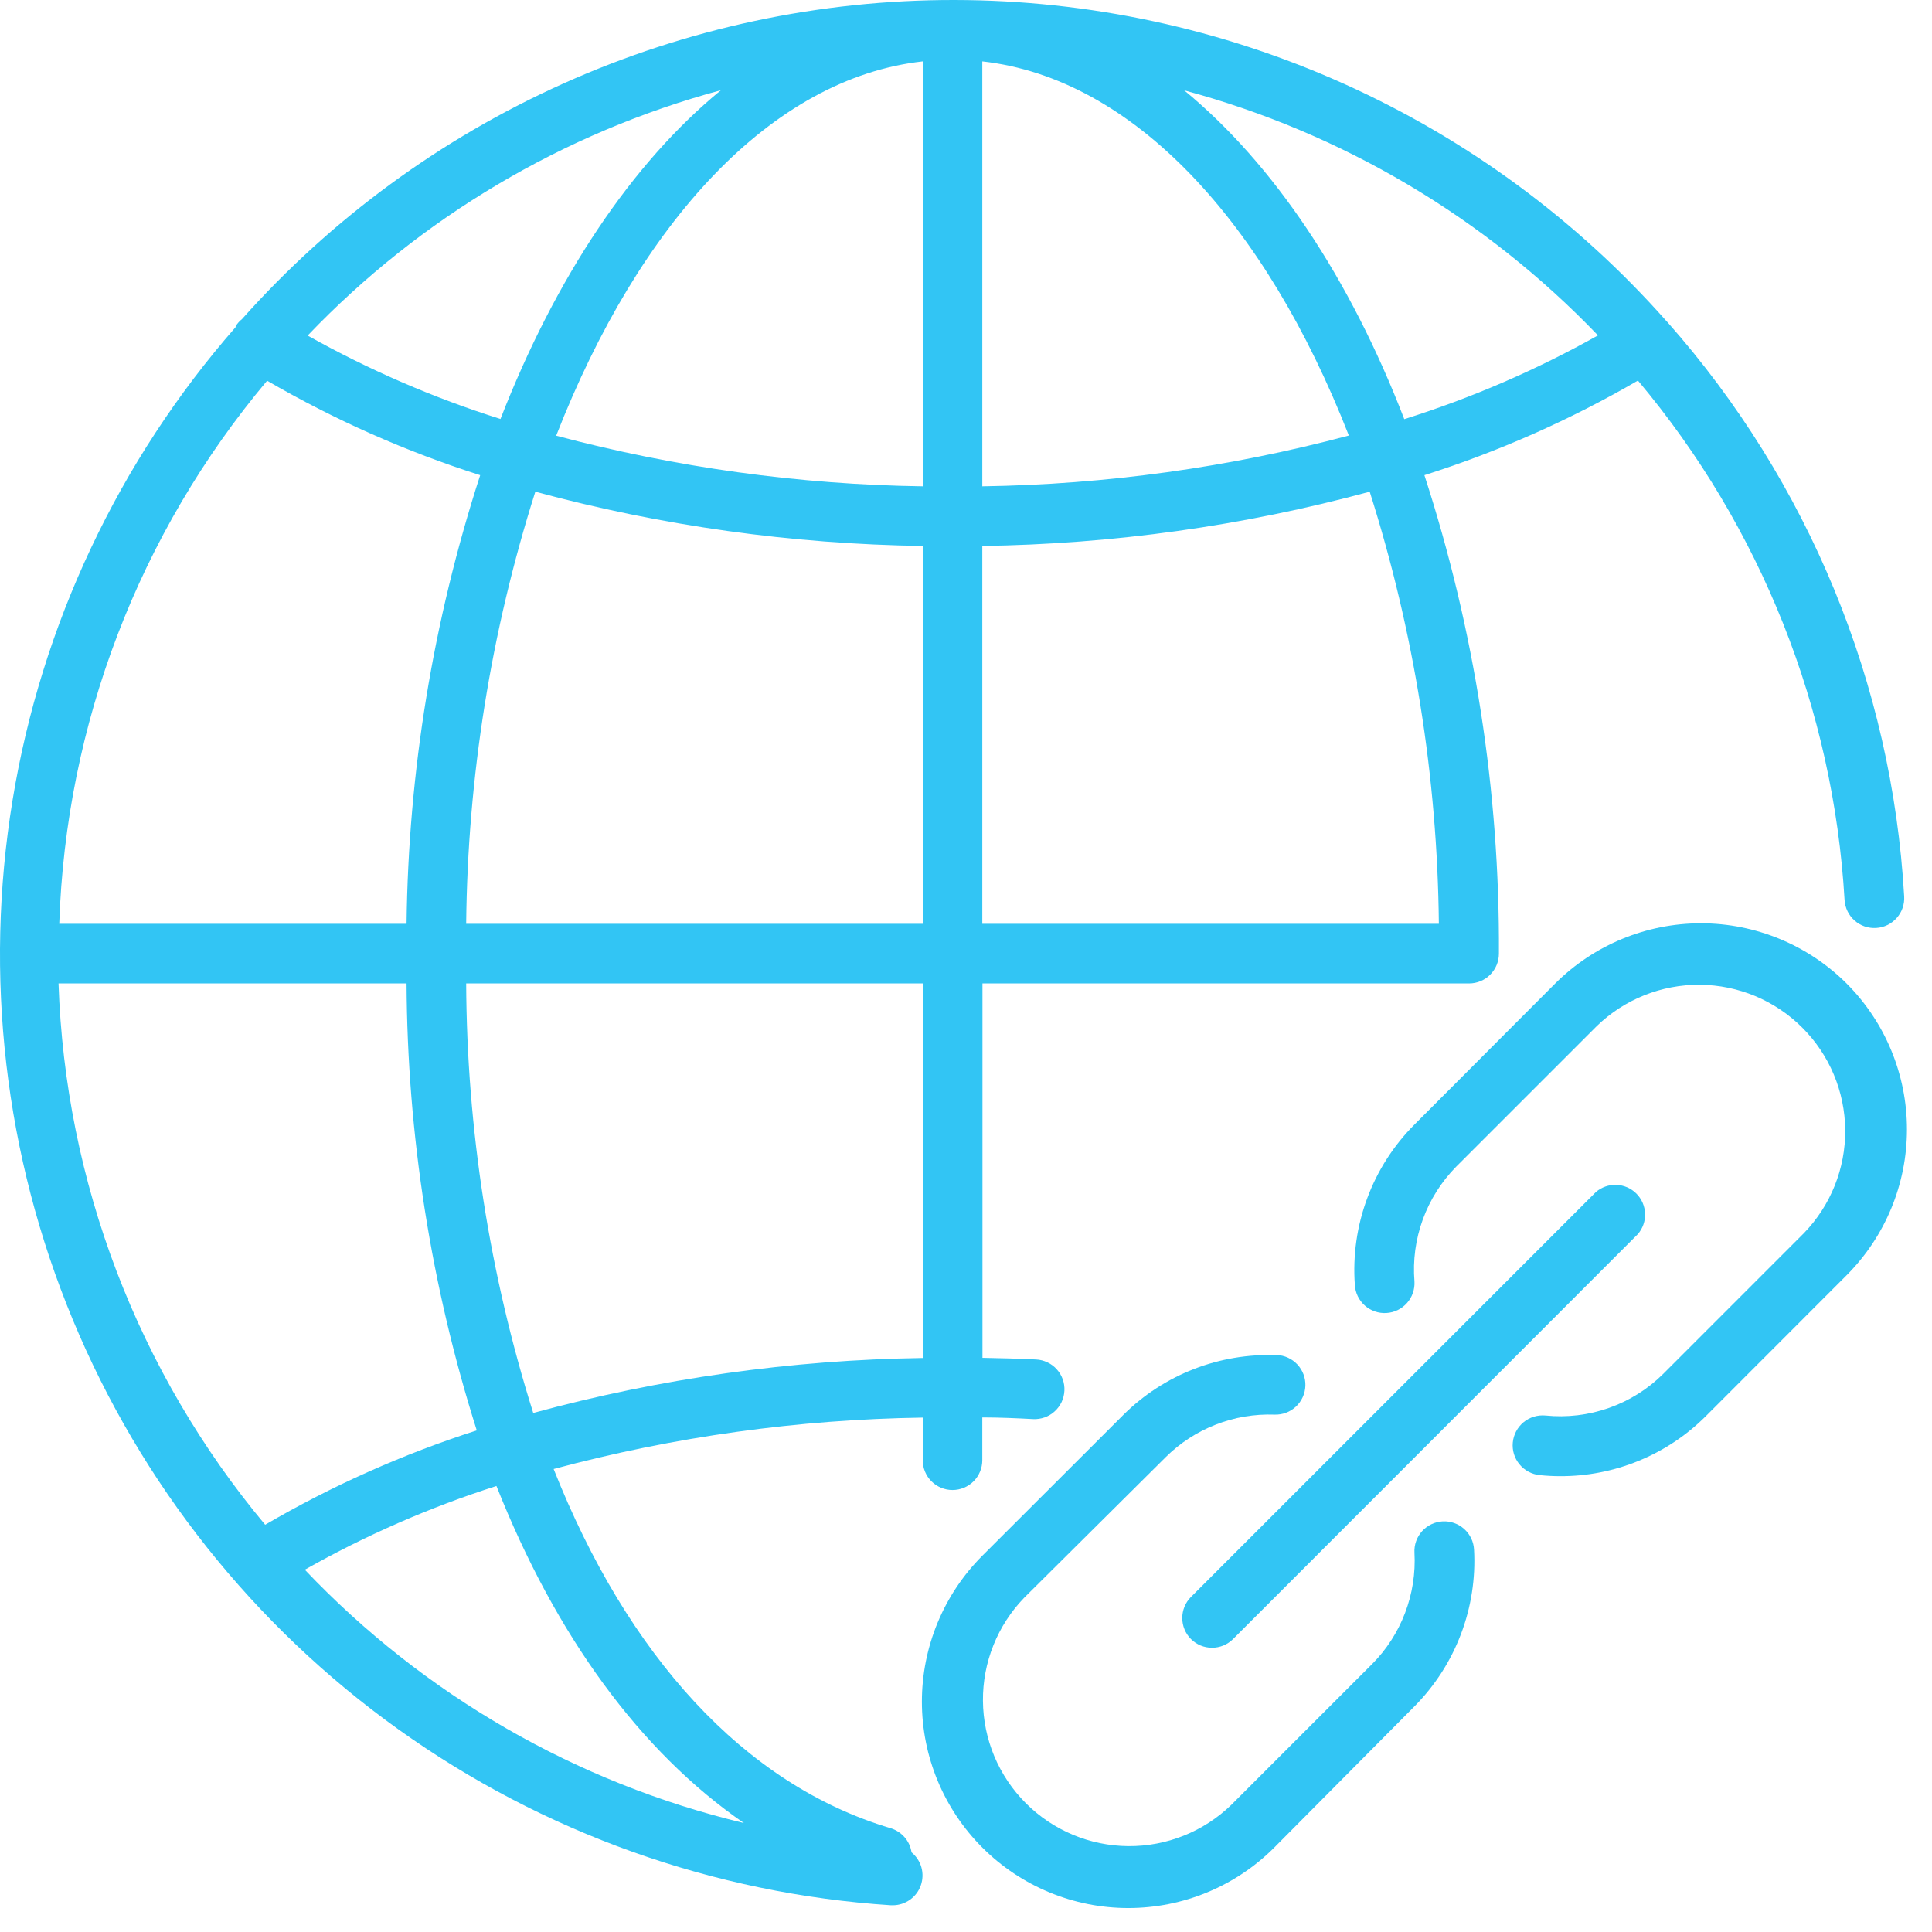
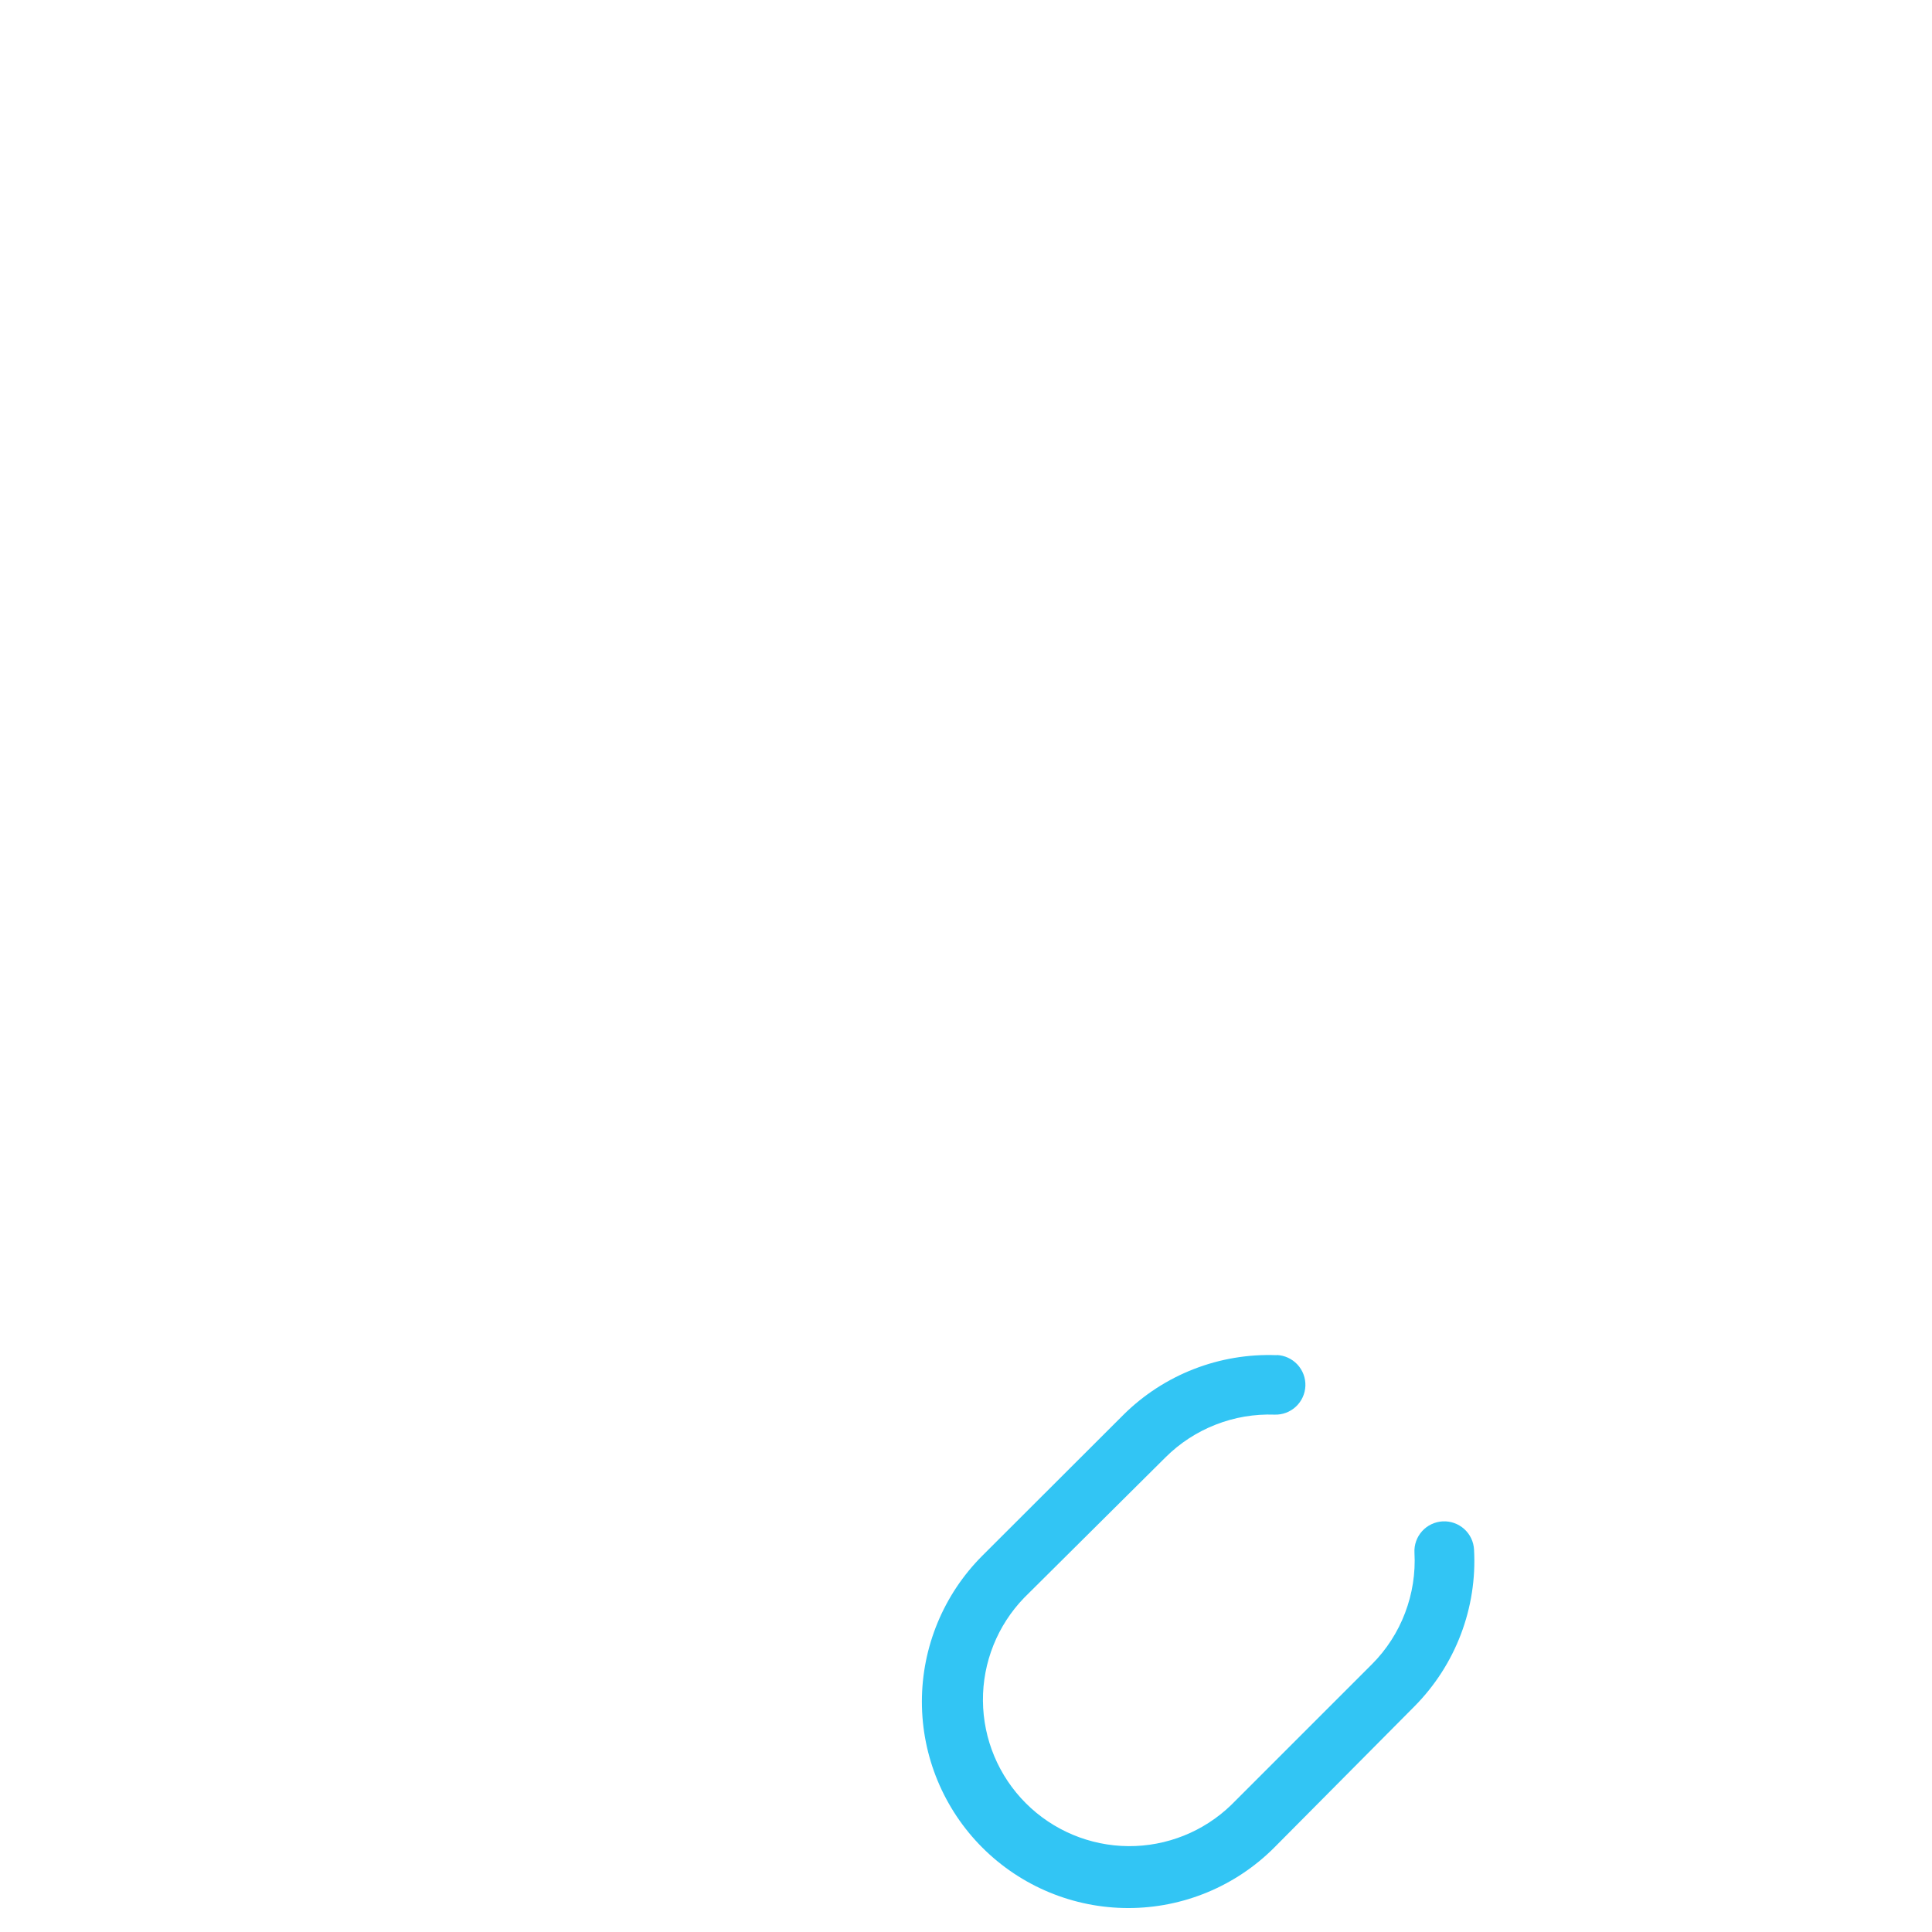
<svg xmlns="http://www.w3.org/2000/svg" width="48" height="48" viewBox="0 0 48 48" fill="none">
-   <path d="M22.136 47.336H22.184C22.337 47.335 22.485 47.287 22.609 47.198C22.733 47.11 22.827 46.985 22.877 46.842C22.928 46.698 22.933 46.542 22.892 46.395C22.851 46.249 22.765 46.118 22.647 46.022C22.626 45.883 22.567 45.753 22.475 45.647C22.383 45.541 22.263 45.463 22.129 45.422C18.482 44.337 15.591 41.128 13.755 36.497C16.747 35.694 19.827 35.265 22.925 35.22V36.279C22.925 36.475 23.003 36.663 23.141 36.802C23.28 36.941 23.469 37.019 23.665 37.019C23.861 37.019 24.05 36.941 24.189 36.802C24.327 36.663 24.405 36.475 24.405 36.279V35.216C24.827 35.216 25.249 35.235 25.668 35.257C25.765 35.262 25.862 35.247 25.954 35.215C26.046 35.182 26.13 35.132 26.202 35.066C26.274 35.001 26.333 34.922 26.375 34.834C26.416 34.746 26.44 34.651 26.445 34.553C26.45 34.456 26.436 34.359 26.403 34.267C26.37 34.176 26.32 34.091 26.254 34.019C26.189 33.947 26.11 33.888 26.022 33.847C25.934 33.805 25.839 33.781 25.742 33.776C25.301 33.754 24.853 33.743 24.409 33.735V24.433H36.499C36.696 24.433 36.884 24.355 37.023 24.216C37.162 24.077 37.24 23.889 37.24 23.692C37.261 19.657 36.636 15.644 35.389 11.806C37.237 11.218 39.016 10.43 40.694 9.455C43.749 13.092 45.55 17.618 45.828 22.36C45.84 22.556 45.929 22.74 46.076 22.87C46.223 23.001 46.416 23.067 46.613 23.055C46.809 23.044 46.993 22.954 47.123 22.807C47.254 22.66 47.321 22.467 47.309 22.271C47.005 16.993 44.936 11.971 41.434 8.011L41.393 7.967C39.176 5.465 36.454 3.462 33.407 2.089C30.359 0.716 27.055 0.004 23.713 1.56755e-05C20.37 -0.004 17.065 0.701 14.014 2.067C10.964 3.433 8.237 5.43 6.014 7.926C5.952 7.976 5.898 8.036 5.855 8.104V8.126C2.947 11.45 1.027 15.522 0.312 19.881C-0.403 24.24 0.116 28.712 1.81 32.791C3.504 36.87 6.305 40.394 9.897 42.965C13.489 45.535 17.728 47.049 22.136 47.336ZM18.482 45.293C14.314 44.294 10.524 42.108 7.573 38.999C9.084 38.144 10.68 37.447 12.334 36.919C13.8 40.617 15.891 43.508 18.482 45.293ZM1.454 24.433H10.101C10.119 28.201 10.707 31.945 11.845 35.538C10.013 36.126 8.25 36.911 6.588 37.882C3.426 34.096 1.619 29.362 1.454 24.433ZM6.636 9.459C8.31 10.431 10.085 11.219 11.93 11.806C10.762 15.408 10.145 19.166 10.101 22.952H1.472C1.634 18.003 3.452 13.251 6.636 9.459ZM24.405 1.525C28.159 1.944 31.439 5.52 33.512 10.821C30.54 11.613 27.481 12.037 24.405 12.083V1.525ZM22.925 12.083C19.849 12.038 16.791 11.615 13.818 10.825C15.891 5.52 19.171 1.944 22.925 1.525V12.083ZM22.925 13.564V22.952H11.582C11.618 19.308 12.197 15.69 13.3 12.216C16.439 13.065 19.673 13.518 22.925 13.564ZM22.925 33.739C19.654 33.787 16.403 34.245 13.248 35.105C12.16 31.651 11.598 28.054 11.582 24.433H22.925V33.739ZM35.748 22.952H24.405V13.564C27.657 13.518 30.891 13.065 34.03 12.216C35.133 15.69 35.712 19.308 35.748 22.952ZM39.701 8.333C38.173 9.191 36.56 9.888 34.889 10.414C33.534 6.901 31.642 4.072 29.421 2.244C33.339 3.298 36.894 5.404 39.701 8.333ZM17.912 2.24C15.691 4.061 13.8 6.901 12.434 10.41C10.77 9.885 9.165 9.19 7.643 8.337C10.445 5.405 13.997 3.297 17.912 2.24Z" fill="#32C5F4" />
-   <path d="M29.588 40.721C29.657 40.79 29.739 40.844 29.829 40.882C29.919 40.919 30.015 40.938 30.112 40.938C30.209 40.938 30.306 40.919 30.396 40.882C30.486 40.844 30.567 40.79 30.636 40.721L40.694 30.659C40.815 30.517 40.879 30.335 40.871 30.149C40.864 29.963 40.787 29.786 40.655 29.654C40.523 29.522 40.346 29.445 40.16 29.438C39.974 29.43 39.792 29.494 39.65 29.615L29.588 39.677C29.45 39.816 29.373 40.003 29.373 40.199C29.373 40.394 29.45 40.582 29.588 40.721Z" fill="#32C5F4" />
-   <path d="M45.877 24.433C44.916 23.476 43.615 22.939 42.259 22.939C40.902 22.939 39.601 23.476 38.64 24.433L35.142 27.939C34.624 28.458 34.223 29.083 33.968 29.771C33.712 30.459 33.608 31.194 33.661 31.925C33.667 32.023 33.692 32.118 33.734 32.205C33.777 32.293 33.836 32.371 33.909 32.436C33.982 32.501 34.067 32.55 34.159 32.582C34.251 32.614 34.349 32.627 34.446 32.621C34.543 32.615 34.638 32.591 34.726 32.548C34.813 32.505 34.892 32.446 34.956 32.373C35.021 32.3 35.071 32.215 35.102 32.123C35.134 32.031 35.148 31.934 35.142 31.837C35.099 31.315 35.17 30.79 35.349 30.298C35.528 29.806 35.811 29.359 36.178 28.986L39.673 25.491C40.359 24.827 41.279 24.459 42.234 24.466C43.189 24.474 44.103 24.856 44.778 25.532C45.454 26.207 45.836 27.121 45.844 28.076C45.852 29.031 45.483 29.951 44.818 30.637L41.324 34.132C40.943 34.511 40.483 34.8 39.976 34.979C39.47 35.158 38.93 35.223 38.396 35.168C38.199 35.15 38.004 35.21 37.852 35.335C37.7 35.461 37.604 35.642 37.585 35.838C37.566 36.035 37.626 36.23 37.752 36.382C37.878 36.534 38.059 36.63 38.255 36.649C38.423 36.666 38.591 36.675 38.758 36.675C39.428 36.678 40.093 36.548 40.712 36.294C41.333 36.04 41.896 35.666 42.371 35.194L45.877 31.685C46.838 30.723 47.378 29.419 47.378 28.059C47.378 26.699 46.838 25.395 45.877 24.433Z" fill="#32C5F4" />
  <path d="M31.717 33.669C31.015 33.642 30.315 33.759 29.661 34.014C29.006 34.268 28.411 34.655 27.912 35.15L24.406 38.651C23.445 39.613 22.904 40.917 22.904 42.278C22.904 43.638 23.445 44.942 24.406 45.903C25.368 46.865 26.672 47.405 28.032 47.405C29.392 47.405 30.697 46.865 31.658 45.903L35.142 42.394C35.647 41.885 36.04 41.275 36.295 40.604C36.55 39.933 36.662 39.216 36.622 38.5C36.612 38.303 36.524 38.119 36.378 37.988C36.232 37.856 36.039 37.788 35.843 37.798C35.647 37.809 35.462 37.896 35.331 38.042C35.199 38.189 35.131 38.381 35.142 38.577C35.17 39.087 35.09 39.597 34.908 40.074C34.727 40.551 34.447 40.985 34.087 41.346L30.592 44.841C29.906 45.506 28.986 45.874 28.031 45.867C27.076 45.859 26.162 45.476 25.487 44.801C24.811 44.125 24.428 43.212 24.421 42.256C24.413 41.301 24.782 40.381 25.446 39.695L28.959 36.205C29.314 35.852 29.737 35.577 30.203 35.395C30.668 35.212 31.166 35.128 31.666 35.146C31.862 35.153 32.053 35.081 32.197 34.947C32.34 34.813 32.425 34.628 32.432 34.431C32.439 34.235 32.367 34.044 32.233 33.9C32.099 33.757 31.914 33.672 31.717 33.665V33.669Z" fill="#32C5F4" />
</svg>